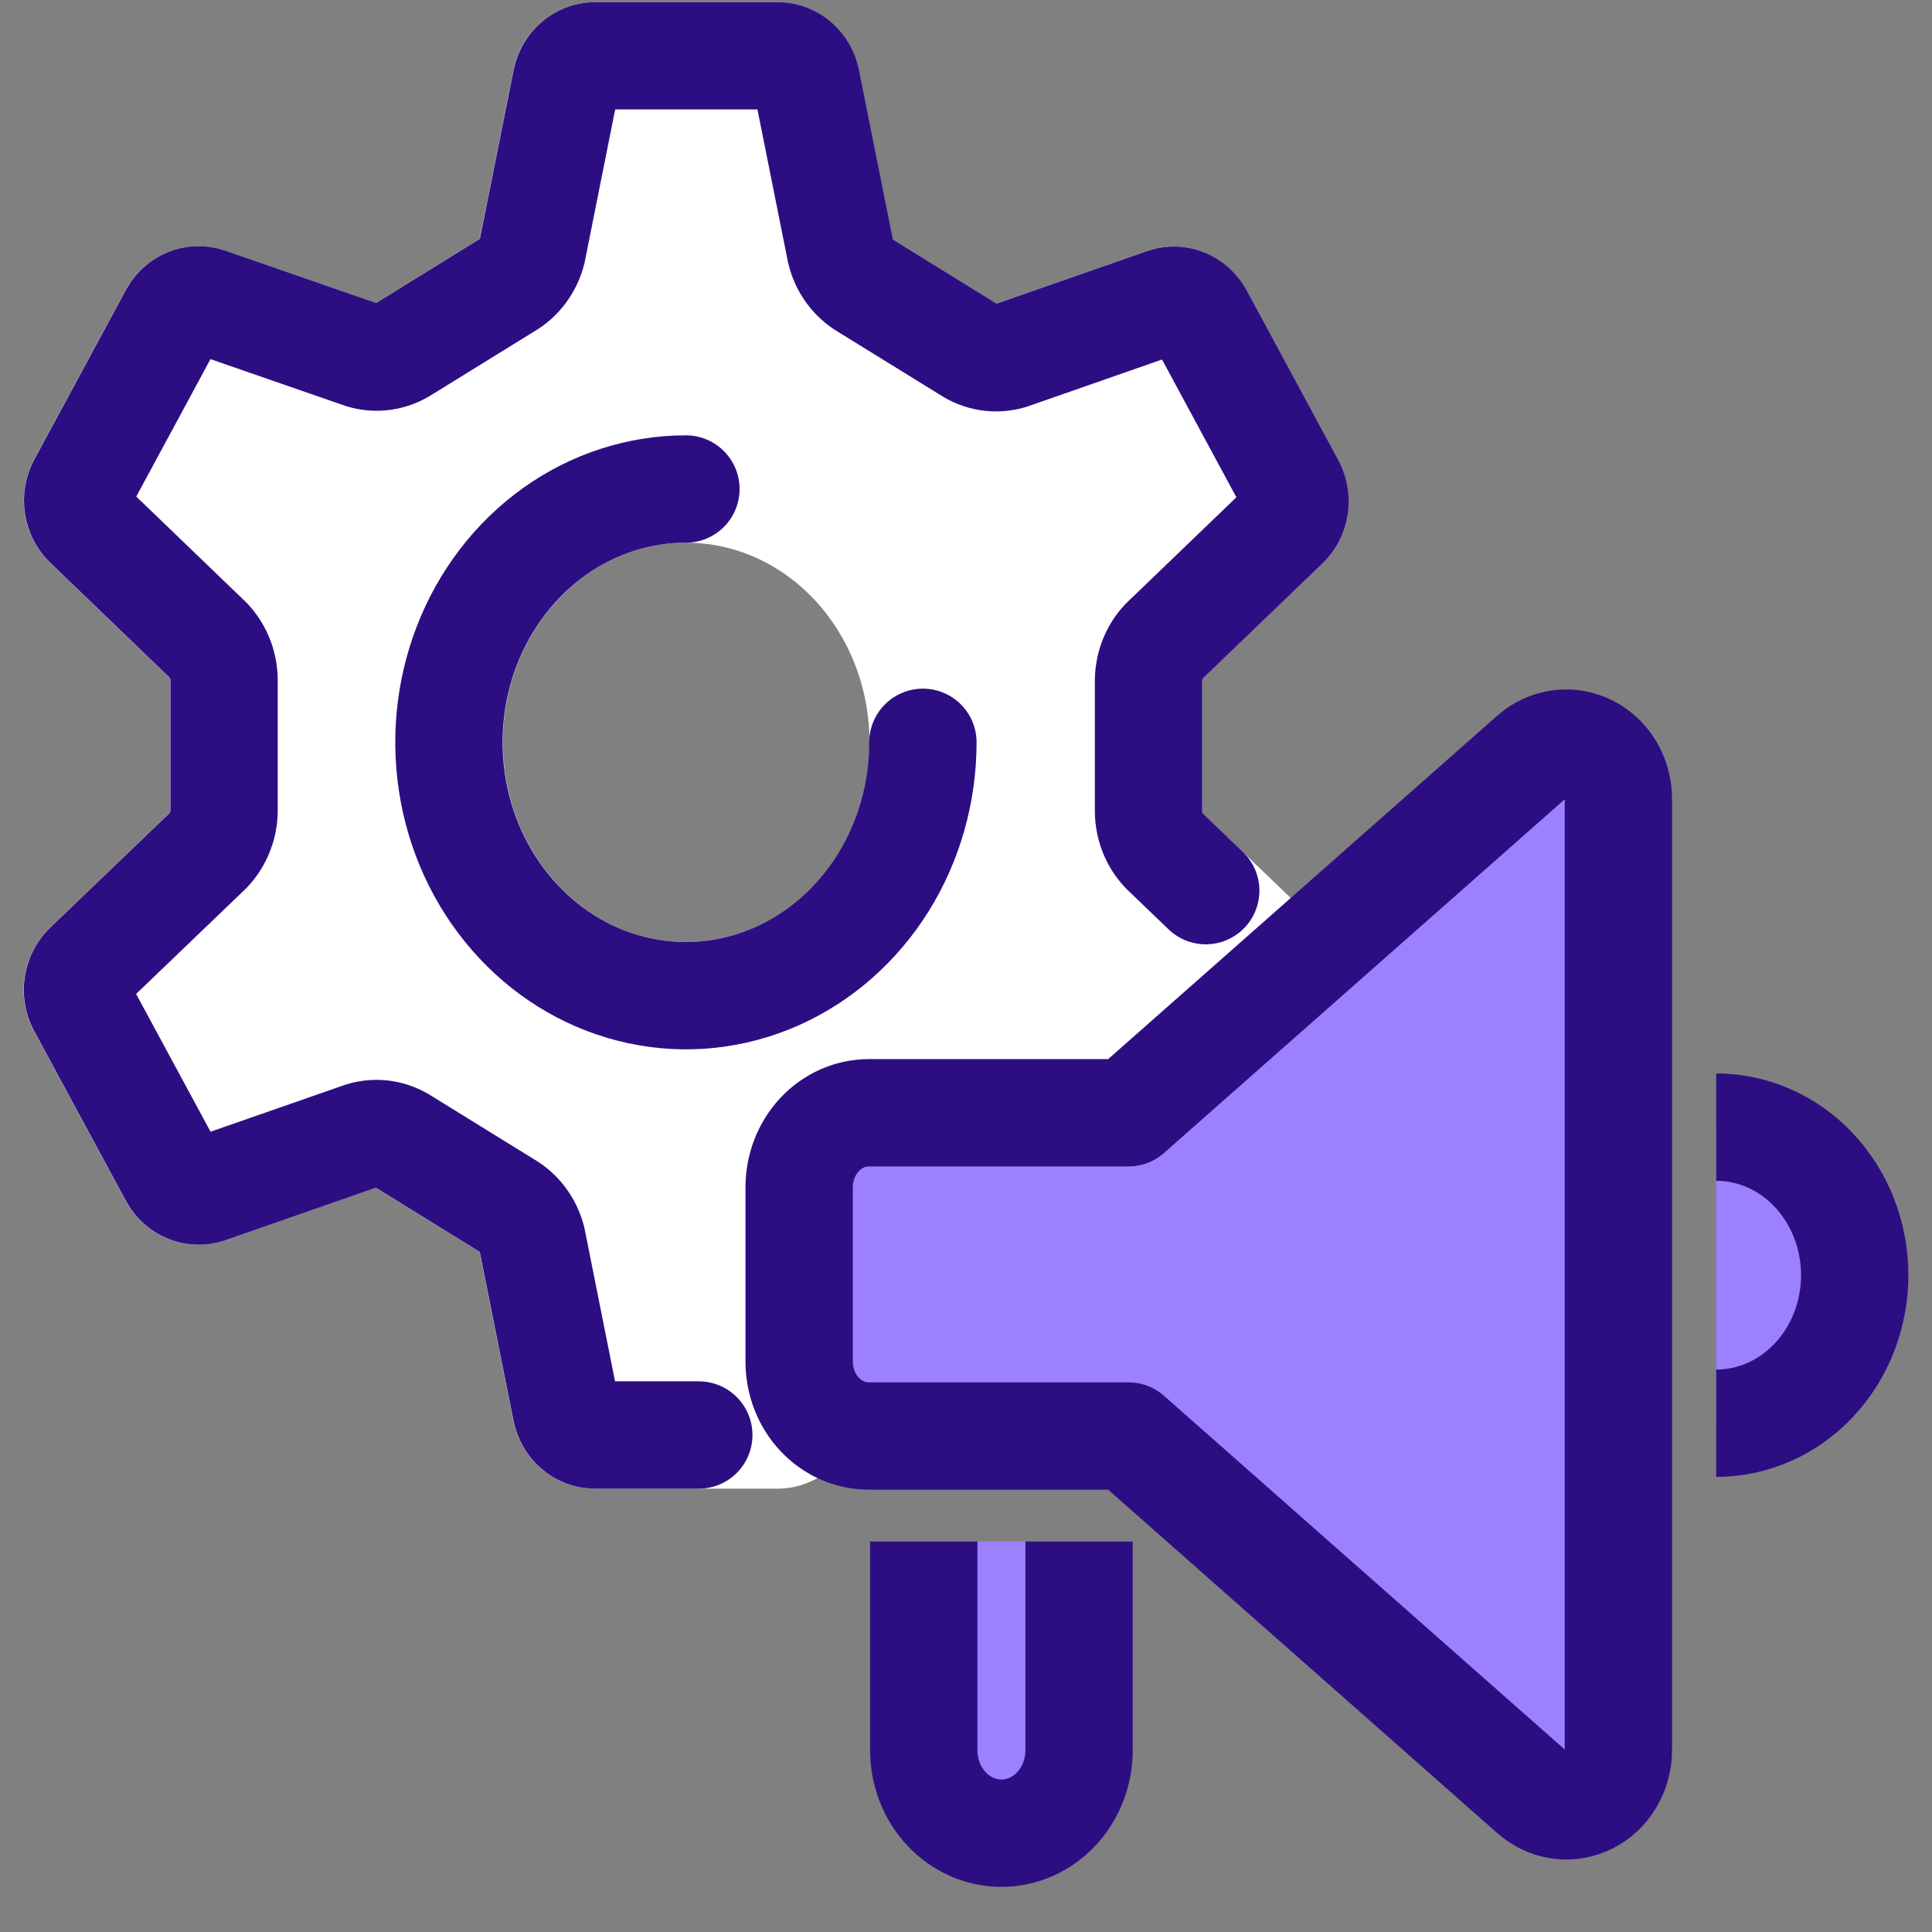
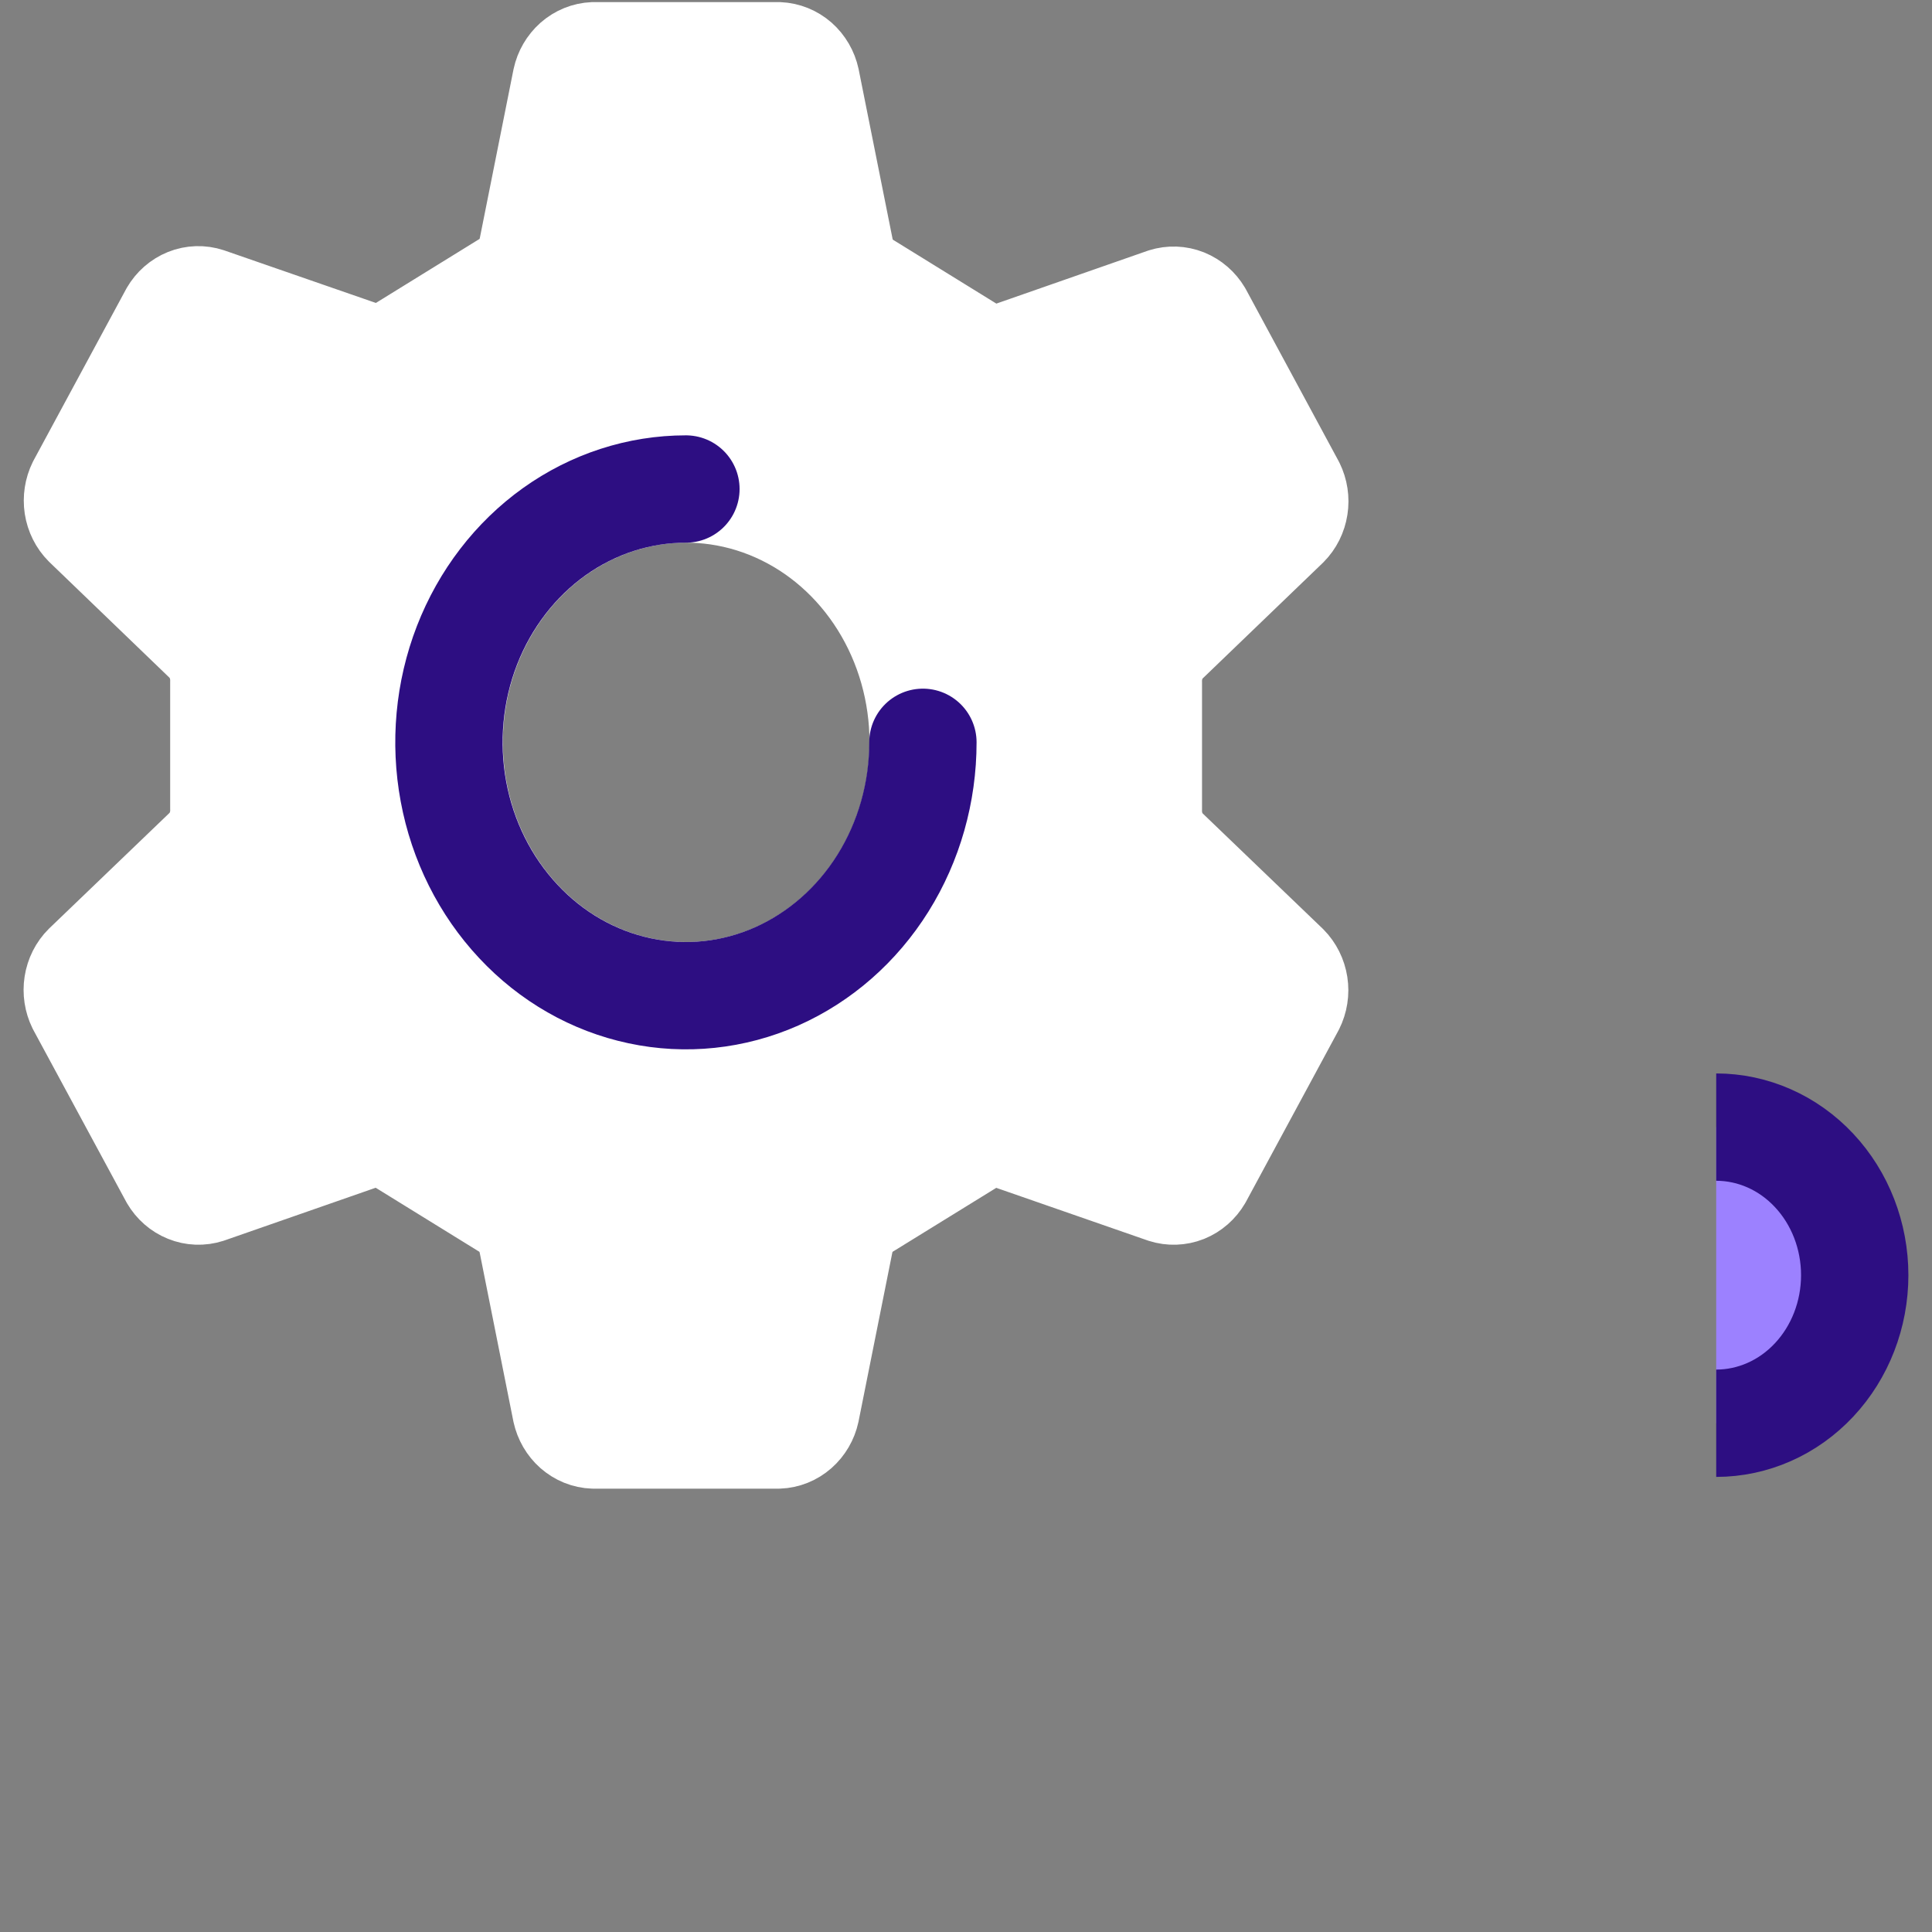
<svg xmlns="http://www.w3.org/2000/svg" width="36" height="36" viewBox="0 0 36 36" fill="none">
  <rect x="0" y="0" width="36" height="36" fill="#808080" stroke="none" />
  <path d="M21.689 15.851C21.593 15.751 21.518 15.631 21.468 15.498C21.418 15.365 21.394 15.222 21.398 15.079V12.719C21.394 12.576 21.418 12.434 21.468 12.301C21.518 12.168 21.593 12.048 21.689 11.948L23.953 9.77C24.041 9.682 24.099 9.566 24.119 9.438C24.139 9.311 24.119 9.181 24.063 9.067L22.337 5.869C22.272 5.76 22.176 5.677 22.063 5.631C21.95 5.586 21.826 5.582 21.711 5.618L18.816 6.629C18.687 6.667 18.552 6.676 18.419 6.656C18.287 6.636 18.159 6.586 18.045 6.511L16.138 5.333C16.02 5.265 15.916 5.172 15.833 5.059C15.75 4.946 15.69 4.816 15.657 4.676L15.02 1.492C14.993 1.367 14.927 1.254 14.834 1.172C14.741 1.091 14.625 1.044 14.504 1.039H11.064C10.943 1.044 10.827 1.091 10.734 1.173C10.641 1.256 10.575 1.368 10.548 1.494L9.912 4.679C9.877 4.815 9.816 4.943 9.733 5.054C9.65 5.164 9.547 5.256 9.43 5.322L7.523 6.5C7.409 6.575 7.282 6.624 7.149 6.644C7.016 6.664 6.881 6.655 6.752 6.616L3.856 5.612C3.74 5.574 3.616 5.578 3.503 5.623C3.389 5.669 3.293 5.753 3.229 5.863L1.507 9.052C1.451 9.165 1.431 9.296 1.45 9.423C1.47 9.55 1.528 9.667 1.616 9.755L3.88 11.935C3.975 12.036 4.051 12.156 4.101 12.289C4.151 12.422 4.175 12.565 4.171 12.708V15.068C4.175 15.212 4.151 15.354 4.101 15.487C4.051 15.62 3.975 15.74 3.88 15.841L1.614 18.017C1.525 18.105 1.467 18.221 1.447 18.349C1.427 18.476 1.447 18.606 1.503 18.72L3.231 21.918C3.295 22.027 3.391 22.111 3.504 22.156C3.617 22.202 3.74 22.206 3.856 22.169L6.75 21.16C6.879 21.121 7.015 21.112 7.147 21.132C7.28 21.152 7.407 21.202 7.521 21.278L9.428 22.456C9.545 22.523 9.648 22.614 9.731 22.725C9.814 22.835 9.875 22.963 9.91 23.1L10.546 26.286C10.574 26.412 10.639 26.524 10.732 26.606C10.826 26.688 10.941 26.735 11.062 26.739H14.502C14.623 26.735 14.739 26.688 14.832 26.606C14.925 26.524 14.991 26.412 15.018 26.286L15.655 23.102C15.689 22.965 15.749 22.837 15.832 22.727C15.914 22.616 16.017 22.525 16.134 22.458L18.043 21.28C18.157 21.205 18.285 21.155 18.417 21.135C18.55 21.115 18.685 21.124 18.814 21.162L21.711 22.169C21.826 22.206 21.95 22.202 22.064 22.157C22.177 22.111 22.273 22.027 22.337 21.918L24.059 18.729C24.116 18.615 24.137 18.484 24.117 18.356C24.097 18.229 24.039 18.112 23.951 18.023L21.689 15.851ZM12.786 18.553C11.913 18.553 11.059 18.276 10.333 17.758C9.607 17.239 9.041 16.502 8.706 15.639C8.372 14.776 8.285 13.827 8.455 12.911C8.625 11.996 9.046 11.155 9.664 10.494C10.281 9.834 11.068 9.385 11.925 9.202C12.781 9.02 13.669 9.114 14.476 9.471C15.283 9.828 15.973 10.433 16.458 11.21C16.943 11.986 17.202 12.899 17.202 13.832C17.202 15.084 16.737 16.285 15.909 17.17C15.081 18.056 13.957 18.553 12.786 18.553Z" fill="white" stroke="white" stroke-width="2" stroke-linecap="round" stroke-linejoin="round" />
-   <path d="M22.467 16.596L21.692 15.851C21.597 15.751 21.522 15.631 21.472 15.498C21.422 15.365 21.398 15.222 21.401 15.079V12.719C21.398 12.576 21.422 12.434 21.472 12.301C21.522 12.168 21.597 12.048 21.692 11.948L23.957 9.77C24.045 9.682 24.103 9.566 24.123 9.438C24.143 9.311 24.123 9.181 24.067 9.067L22.341 5.869C22.276 5.76 22.18 5.677 22.067 5.631C21.954 5.586 21.83 5.582 21.715 5.618L18.82 6.629C18.691 6.667 18.556 6.676 18.423 6.656C18.291 6.636 18.163 6.586 18.049 6.511L16.142 5.333C16.024 5.265 15.92 5.172 15.837 5.059C15.754 4.946 15.694 4.816 15.661 4.676L15.024 1.492C14.997 1.367 14.931 1.254 14.838 1.172C14.745 1.091 14.629 1.044 14.508 1.039H11.068C10.947 1.044 10.831 1.091 10.738 1.173C10.645 1.256 10.579 1.368 10.552 1.494L9.916 4.679C9.881 4.815 9.82 4.943 9.737 5.054C9.654 5.164 9.551 5.256 9.434 5.322L7.527 6.5C7.413 6.575 7.286 6.624 7.153 6.644C7.02 6.664 6.885 6.655 6.756 6.616L3.86 5.612C3.744 5.574 3.62 5.578 3.506 5.623C3.393 5.669 3.297 5.753 3.233 5.863L1.511 9.052C1.454 9.165 1.434 9.296 1.454 9.423C1.474 9.55 1.532 9.667 1.619 9.755L3.884 11.935C3.979 12.036 4.054 12.156 4.104 12.289C4.155 12.422 4.178 12.565 4.175 12.708V15.068C4.178 15.212 4.155 15.354 4.104 15.487C4.054 15.62 3.979 15.74 3.884 15.841L1.617 18.017C1.529 18.105 1.471 18.221 1.451 18.349C1.431 18.476 1.451 18.606 1.507 18.72L3.235 21.918C3.299 22.027 3.395 22.111 3.508 22.156C3.62 22.202 3.744 22.206 3.86 22.169L6.754 21.16C6.883 21.121 7.018 21.112 7.151 21.132C7.284 21.152 7.411 21.202 7.525 21.278L9.432 22.456C9.549 22.523 9.652 22.614 9.735 22.725C9.818 22.835 9.879 22.963 9.914 23.1L10.55 26.286C10.578 26.412 10.643 26.524 10.736 26.606C10.829 26.688 10.945 26.735 11.066 26.739H13.021M15.659 23.091C15.693 22.955 15.753 22.827 15.836 22.716C15.918 22.605 16.021 22.514 16.138 22.448L18.047 21.27C18.161 21.194 18.288 21.145 18.421 21.125C18.554 21.104 18.689 21.113 18.818 21.152L21.715 22.158C21.83 22.195 21.954 22.191 22.067 22.146C22.181 22.101 22.277 22.017 22.341 21.907" stroke="#2D0E82" stroke-width="2" stroke-miterlimit="10" stroke-linecap="round" />
  <path d="M17.197 13.832C17.197 14.766 16.938 15.679 16.453 16.455C15.968 17.231 15.278 17.836 14.471 18.194C13.664 18.551 12.776 18.645 11.92 18.462C11.063 18.28 10.276 17.831 9.659 17.17C9.041 16.51 8.62 15.669 8.45 14.753C8.28 13.838 8.367 12.888 8.701 12.026C9.036 11.163 9.602 10.426 10.328 9.907C11.054 9.389 11.908 9.112 12.781 9.112" stroke="#2D0E82" stroke-width="2" stroke-miterlimit="10" stroke-linecap="round" />
-   <path d="M17.213 28.724V32.612C17.213 33.023 17.365 33.416 17.637 33.706C17.908 33.996 18.276 34.159 18.66 34.159C19.044 34.159 19.412 33.996 19.683 33.706C19.955 33.416 20.107 33.023 20.107 32.612V28.724" fill="#9C81FF" />
-   <path d="M17.213 28.724V32.612C17.213 33.023 17.365 33.416 17.637 33.706C17.908 33.996 18.276 34.159 18.66 34.159C19.044 34.159 19.412 33.996 19.683 33.706C19.955 33.416 20.107 33.023 20.107 32.612V28.724" stroke="#2D0E82" stroke-width="2" stroke-linejoin="round" />
-   <path d="M28.564 14.083L21.027 20.735H16.187C15.843 20.736 15.513 20.882 15.27 21.143C15.027 21.403 14.891 21.756 14.891 22.123V25.372C14.891 25.74 15.027 26.092 15.27 26.352C15.514 26.612 15.843 26.758 16.187 26.758H21.027L28.564 33.41C28.706 33.536 28.879 33.616 29.062 33.641C29.245 33.666 29.431 33.635 29.598 33.551C29.765 33.467 29.906 33.334 30.005 33.167C30.104 33 30.156 32.807 30.156 32.61V14.886C30.156 14.689 30.103 14.496 30.005 14.329C29.906 14.163 29.765 14.03 29.598 13.946C29.431 13.862 29.245 13.83 29.062 13.854C28.88 13.879 28.707 13.958 28.564 14.083Z" fill="#9C81FF" stroke="#2D0E82" stroke-width="2" stroke-linecap="square" stroke-linejoin="round" />
  <path d="M31.979 21.002C32.663 21.002 33.32 21.292 33.804 21.81C34.288 22.327 34.56 23.029 34.56 23.761C34.56 24.493 34.288 25.195 33.804 25.712C33.32 26.23 32.663 26.52 31.979 26.52" fill="#9C81FF" />
  <path d="M31.979 21.002C32.663 21.002 33.32 21.292 33.804 21.81C34.288 22.327 34.56 23.029 34.56 23.761C34.56 24.493 34.288 25.195 33.804 25.712C33.32 26.23 32.663 26.52 31.979 26.52" stroke="#2D0E82" stroke-width="2" stroke-linejoin="round" />
</svg>